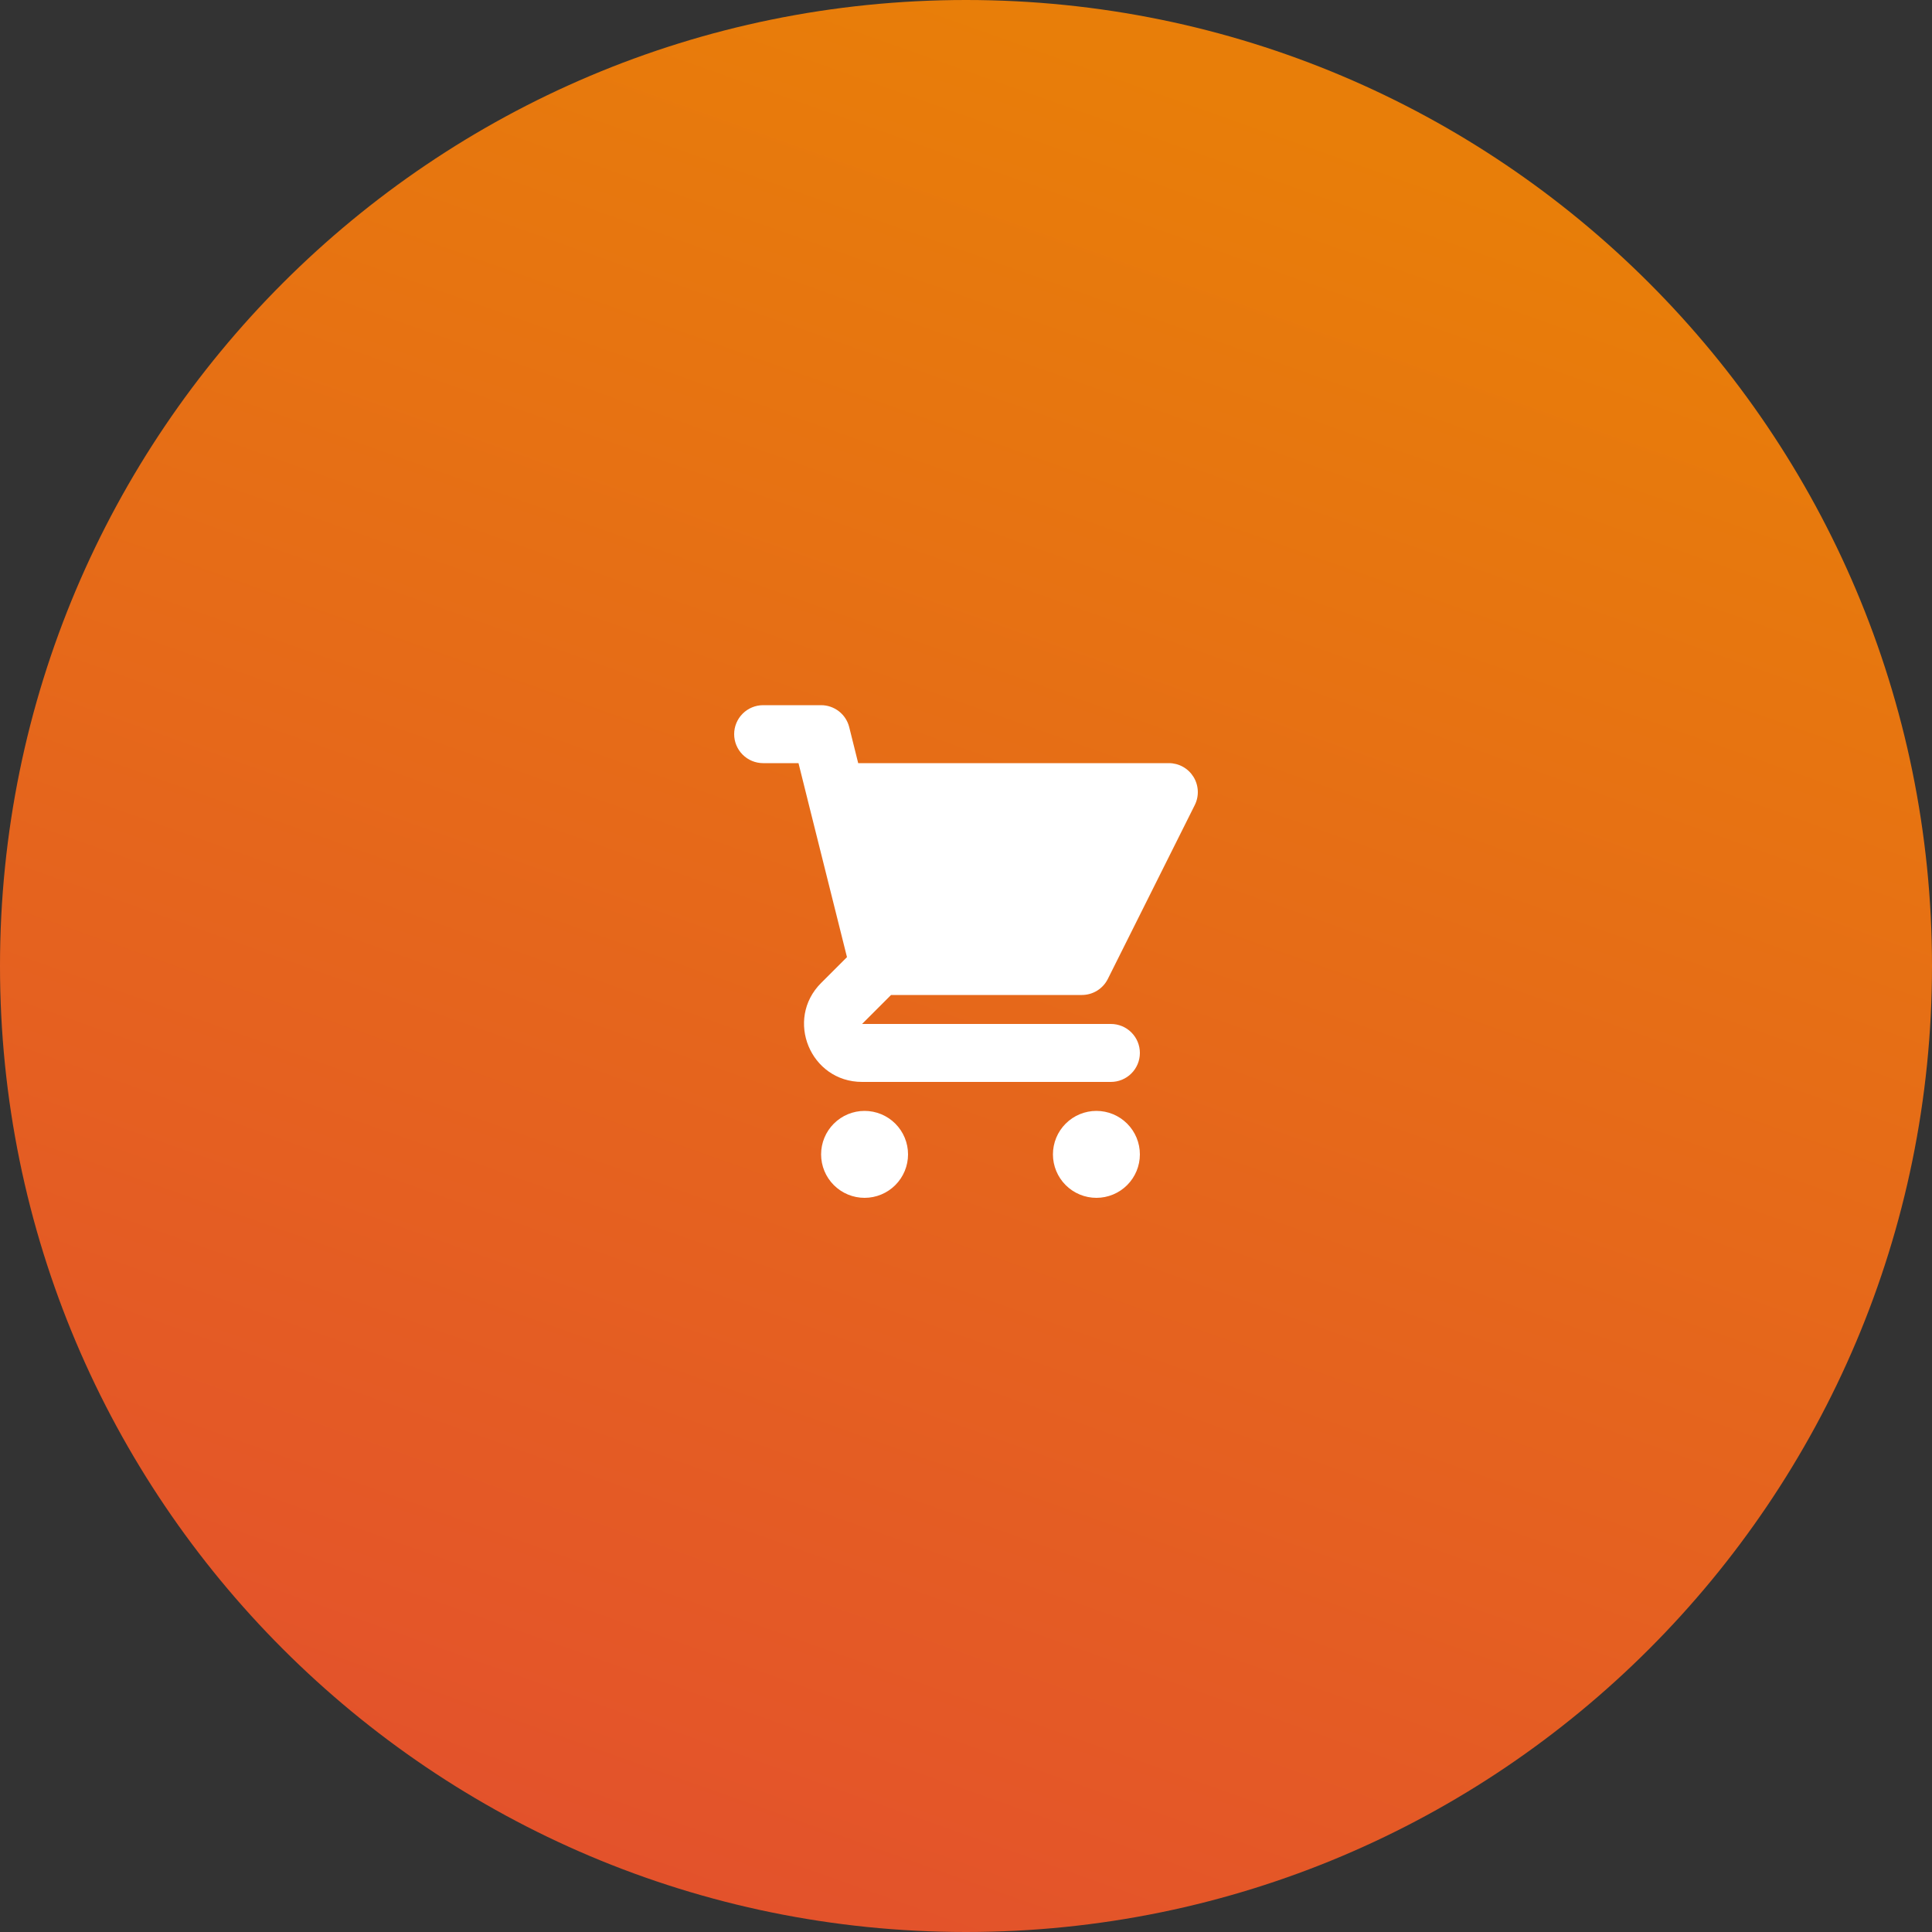
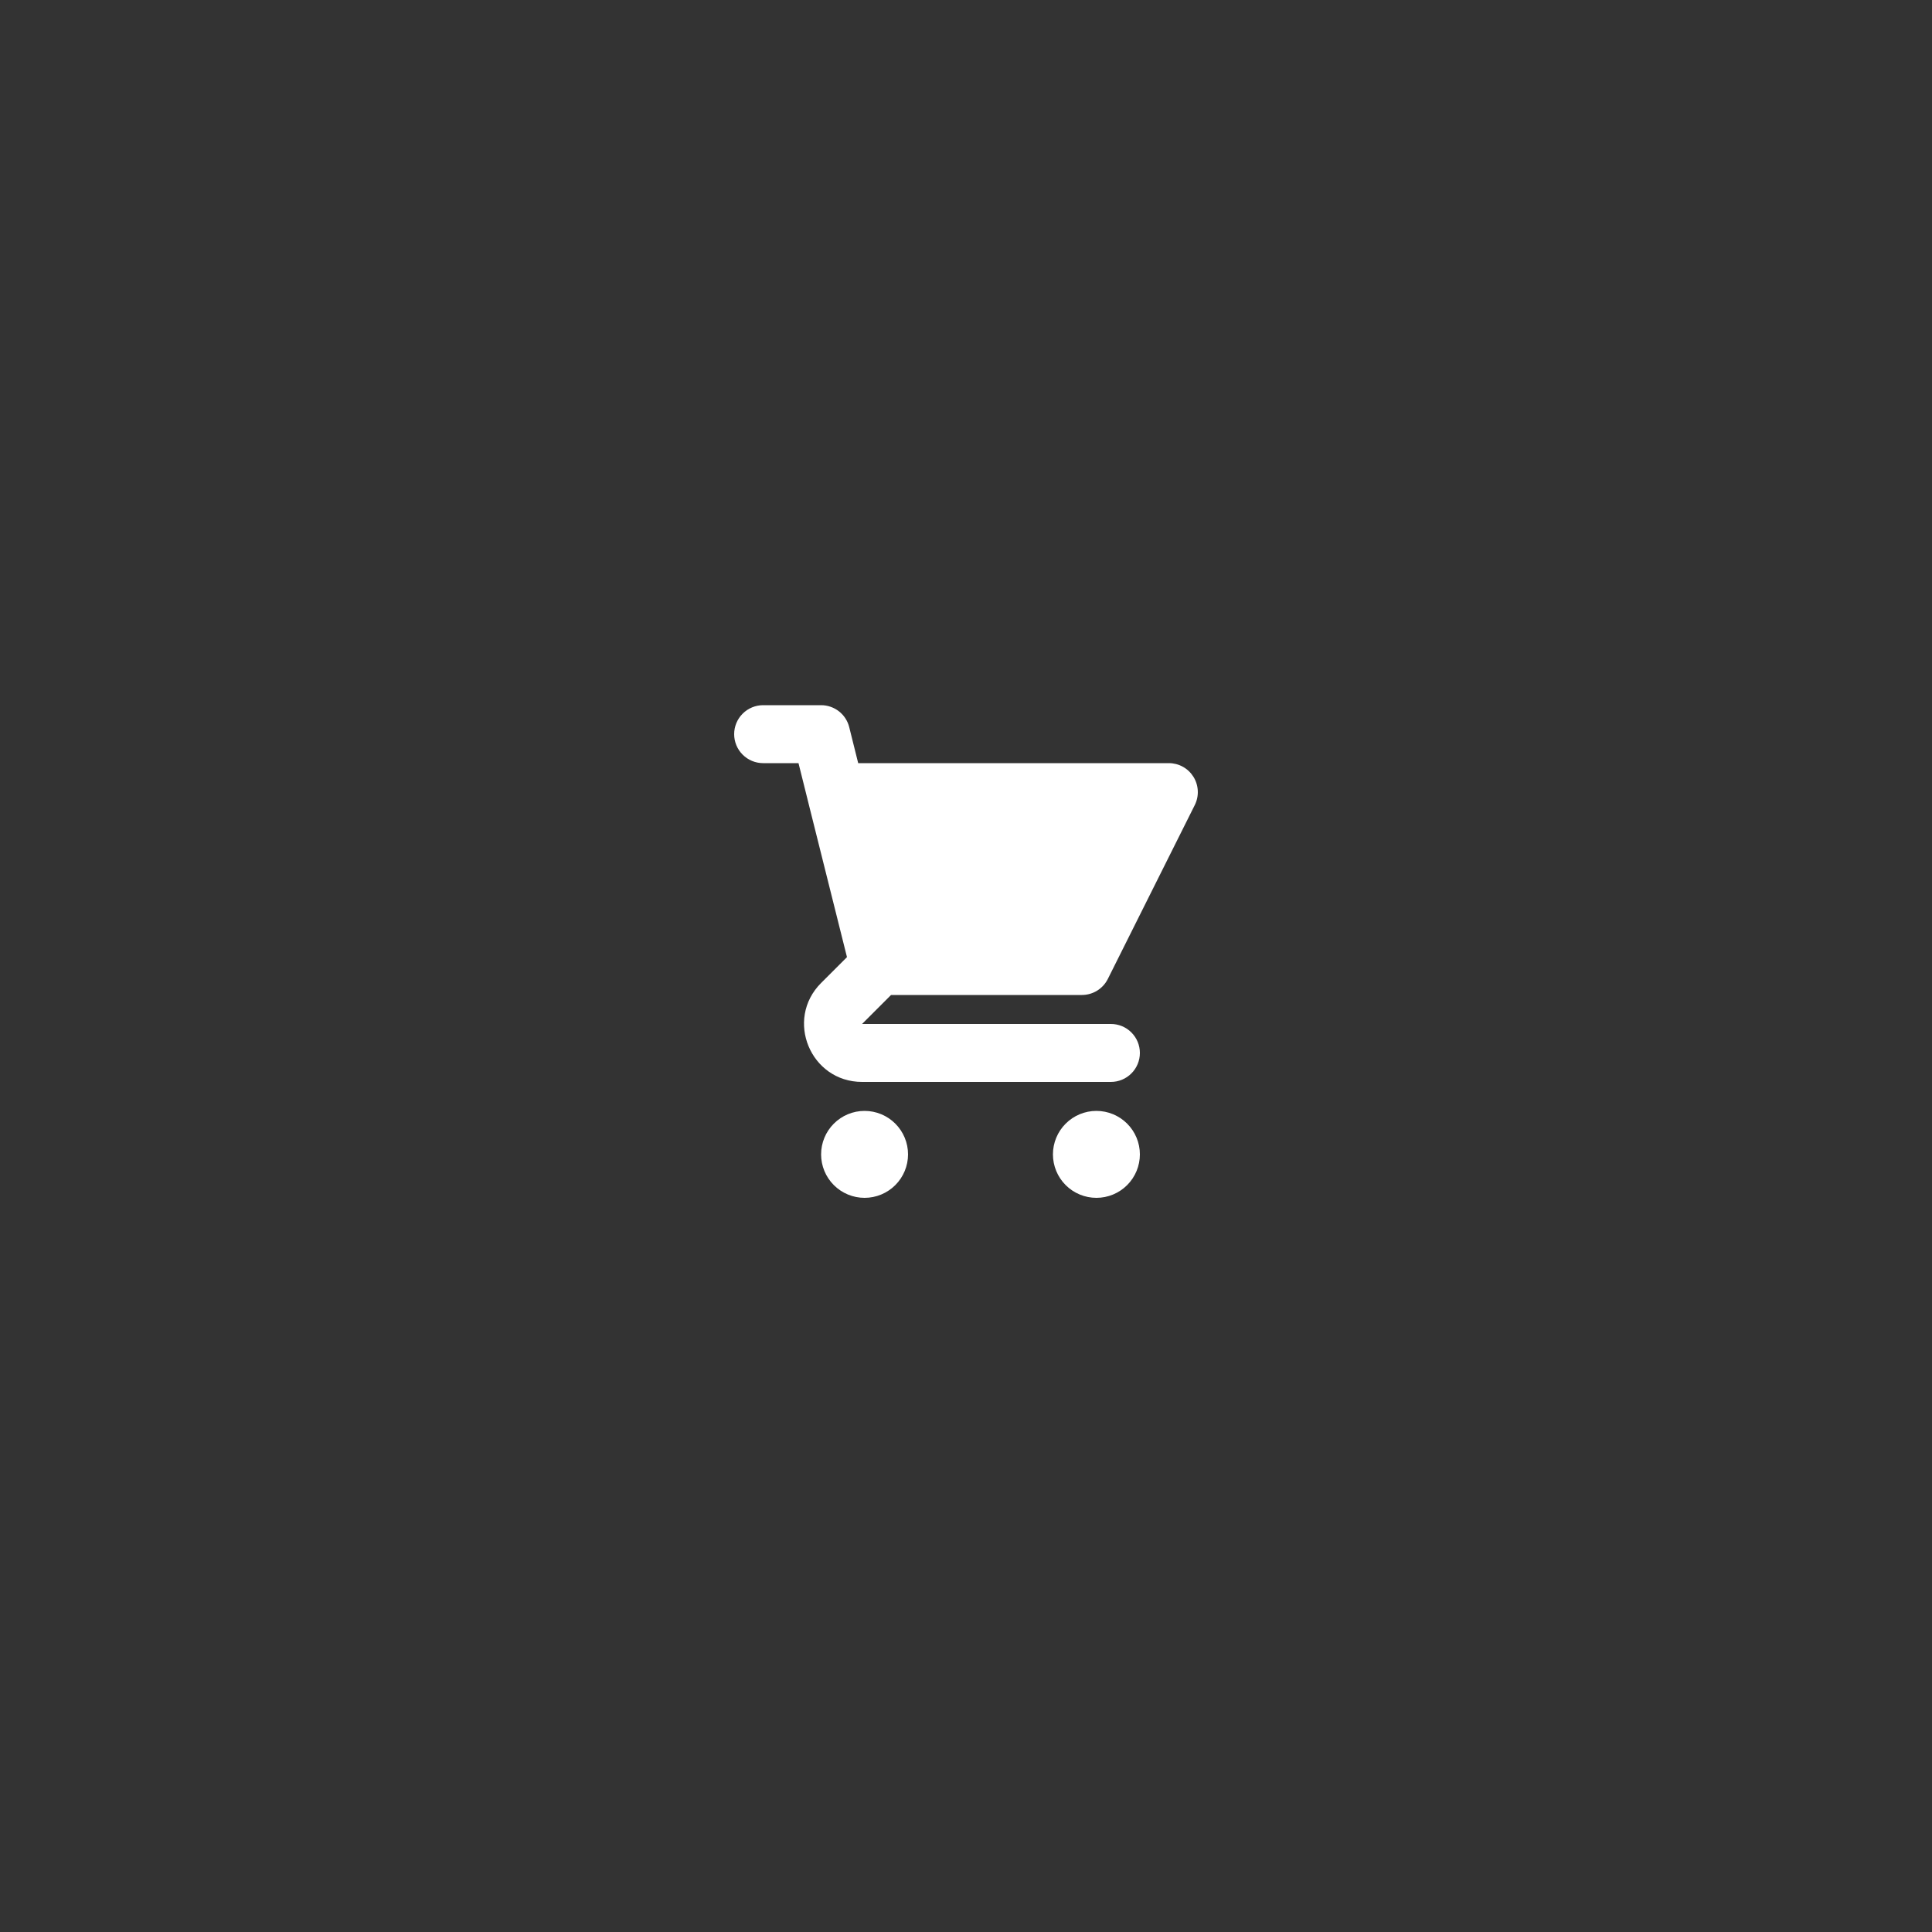
<svg xmlns="http://www.w3.org/2000/svg" width="200" height="200" viewBox="0 0 200 200" fill="none">
  <rect x="0" y="0" width="200" height="200" fill="#333333" stroke="none" />
-   <path d="M200 100C200 155.228 155.228 200 100 200C44.772 200 0 155.228 0 100C0 44.772 44.772 0 100 0C155.228 0 200 44.772 200 100Z" fill="url(#paint0_linear_2170_6541)" />
  <path d="M79 73C78.204 73 77.441 73.316 76.879 73.879C76.316 74.441 76 75.204 76 76C76 76.796 76.316 77.559 76.879 78.121C77.441 78.684 78.204 79 79 79H82.66L83.575 82.666C83.584 82.708 83.594 82.75 83.605 82.792L87.679 99.082L85 101.758C81.22 105.538 83.896 112 89.242 112H115C115.796 112 116.559 111.684 117.121 111.121C117.684 110.559 118 109.796 118 109C118 108.204 117.684 107.441 117.121 106.879C116.559 106.316 115.796 106 115 106H89.242L92.242 103H112C112.557 103 113.103 102.844 113.577 102.551C114.05 102.258 114.433 101.839 114.682 101.341L123.682 83.341C123.91 82.884 124.018 82.376 123.995 81.865C123.972 81.354 123.819 80.858 123.551 80.423C123.282 79.988 122.907 79.629 122.46 79.38C122.014 79.131 121.511 79 121 79H88.84L87.91 75.271C87.748 74.622 87.373 74.046 86.846 73.635C86.318 73.224 85.669 73 85 73H79ZM118 119.5C118 120.693 117.526 121.838 116.682 122.682C115.838 123.526 114.693 124 113.5 124C112.307 124 111.162 123.526 110.318 122.682C109.474 121.838 109 120.693 109 119.5C109 118.307 109.474 117.162 110.318 116.318C111.162 115.474 112.307 115 113.5 115C114.693 115 115.838 115.474 116.682 116.318C117.526 117.162 118 118.307 118 119.5ZM89.5 124C90.694 124 91.838 123.526 92.682 122.682C93.526 121.838 94 120.693 94 119.5C94 118.307 93.526 117.162 92.682 116.318C91.838 115.474 90.694 115 89.5 115C88.306 115 87.162 115.474 86.318 116.318C85.474 117.162 85 118.307 85 119.5C85 120.693 85.474 121.838 86.318 122.682C87.162 123.526 88.306 124 89.5 124V124Z" fill="white" />
  <defs>
    <linearGradient id="paint0_linear_2170_6541" x1="100" y1="300" x2="194.598" y2="33.929" gradientUnits="userSpaceOnUse">
      <stop stop-color="#E13E3B" />
      <stop offset="1" stop-color="#E87E09" />
    </linearGradient>
  </defs>
</svg>